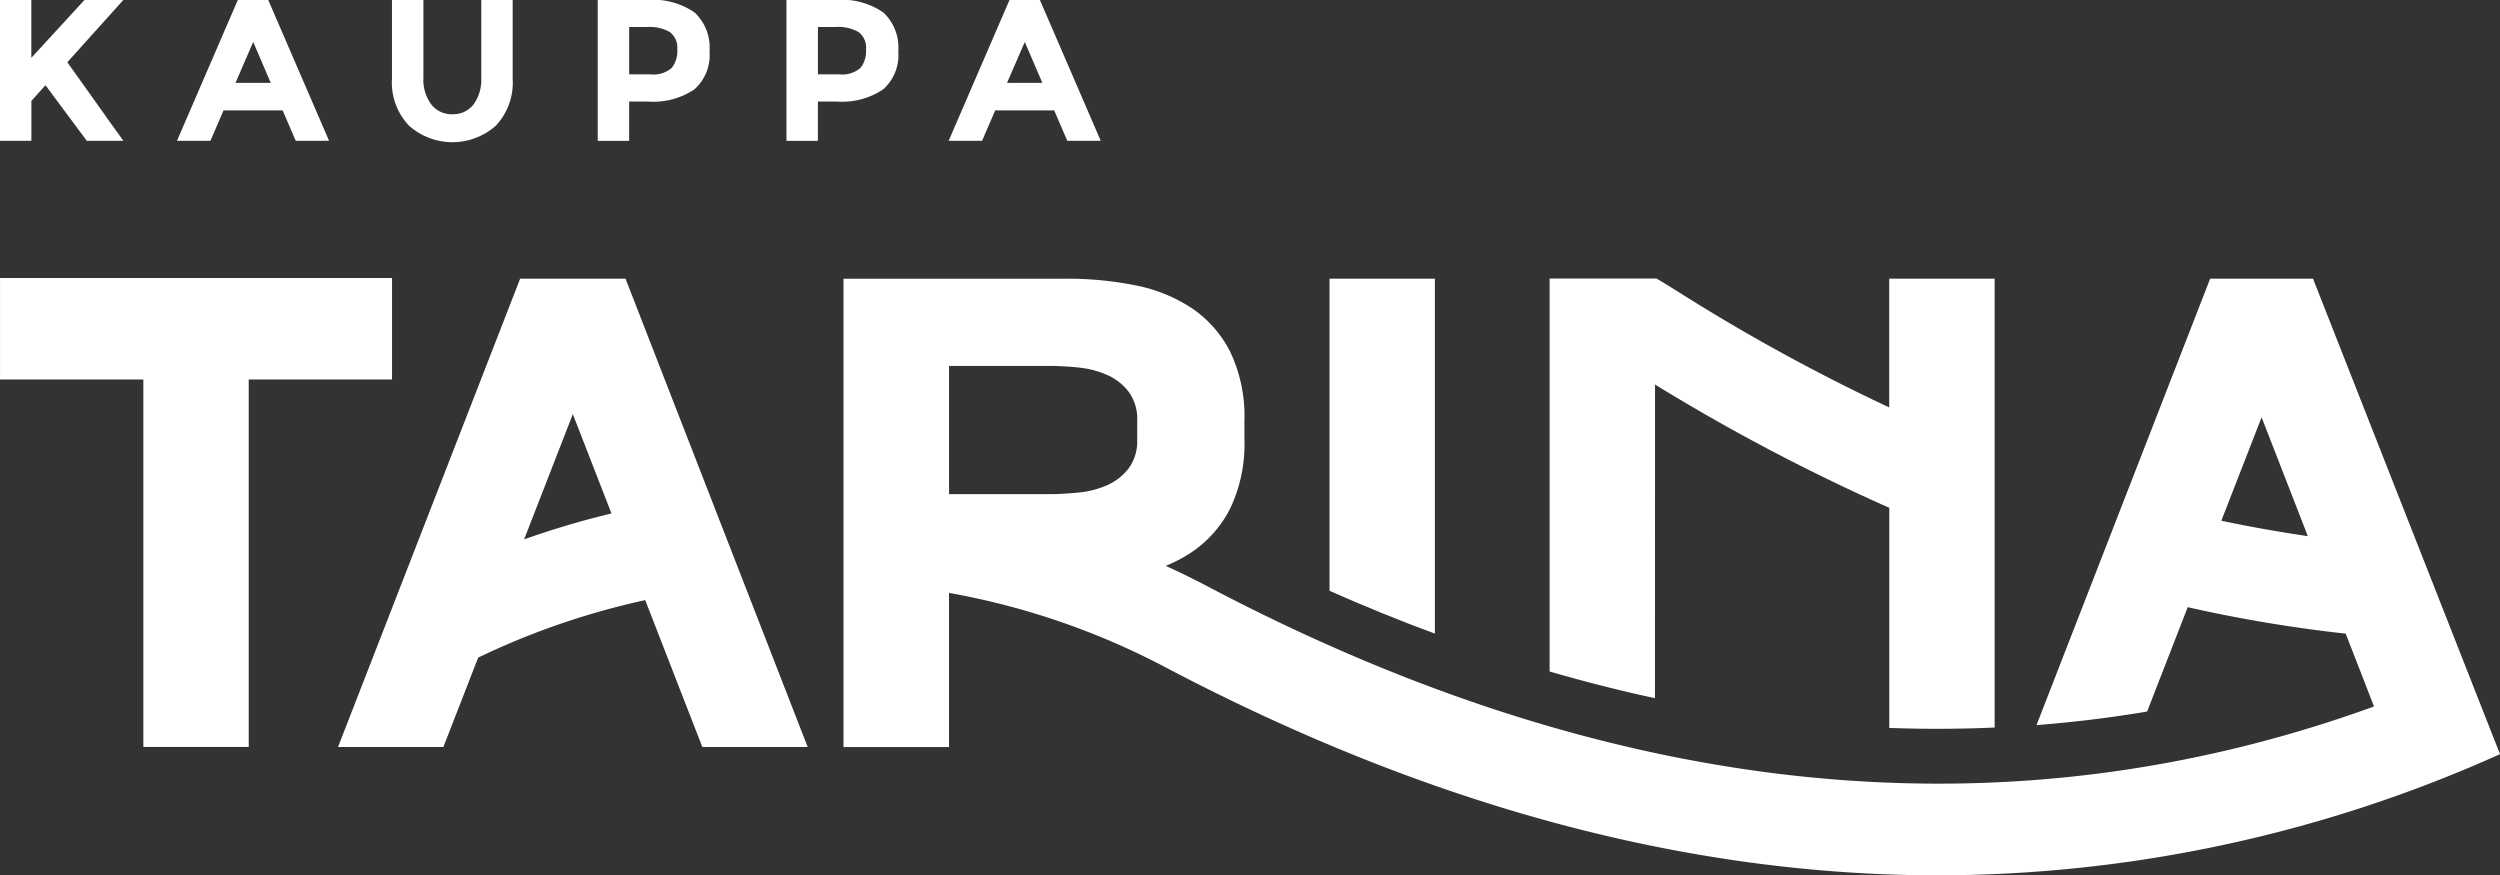
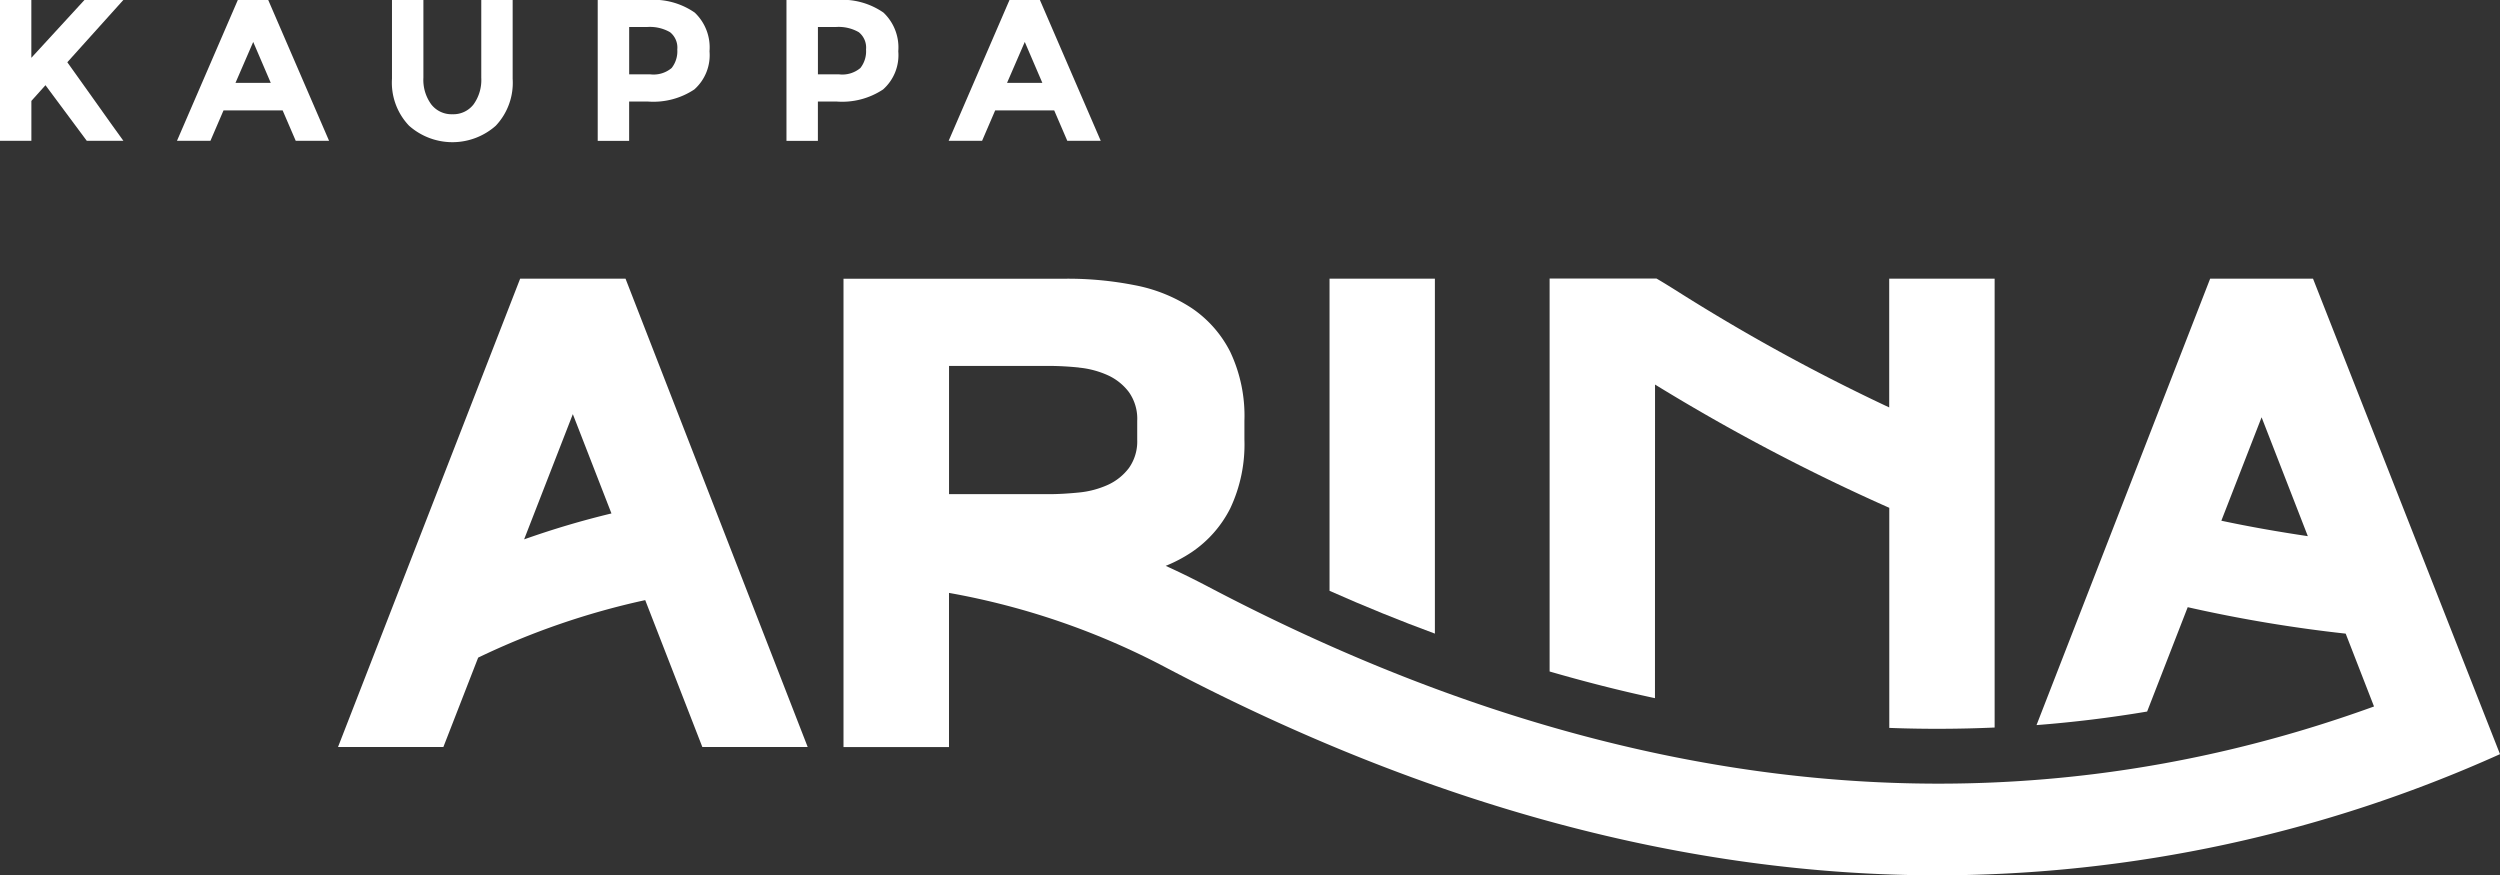
<svg xmlns="http://www.w3.org/2000/svg" width="136.544" height="47.801" viewBox="0 0 136.544 47.801">
  <rect x="0" y="0" width="136.544" height="47.801" fill="#333333" stroke="none" />
  <g id="Group_3" data-name="Group 3" transform="translate(-147.588 -202.253)">
    <g id="Group_1" data-name="Group 1" transform="translate(147.588 202.253)">
      <path id="Path_1" data-name="Path 1" d="M147.588,202.253H149.3v3.158l2.9-3.158h2.124l-3.059,3.4q.4.55,1.463,2.052t1.6,2.239h-2l-2.256-3.037-.77.858v2.179h-1.716Z" transform="translate(-147.588 -202.253)" fill="#fff" />
      <path id="Path_2" data-name="Path 2" d="M192.744,209.944l-.715-1.661H188.8l-.715,1.661h-1.827l3.323-7.691h1.661l3.323,7.691Zm-2.322-5.4-.968,2.234h1.926Z" transform="translate(-176.592 -202.253)" fill="#fff" />
      <path id="Path_3" data-name="Path 3" d="M235.357,207.958a1.4,1.4,0,0,0,1.155.534,1.39,1.39,0,0,0,1.15-.534,2.283,2.283,0,0,0,.424-1.458v-4.247H239.8v4.3a3.415,3.415,0,0,1-.924,2.569,3.568,3.568,0,0,1-4.737-.005,3.407,3.407,0,0,1-.93-2.564v-4.3h1.716V206.5A2.261,2.261,0,0,0,235.357,207.958Z" transform="translate(-211.8 -202.253)" fill="#fff" />
      <path id="Path_4" data-name="Path 4" d="M283.433,202.941a2.621,2.621,0,0,1,.808,2.113,2.5,2.5,0,0,1-.831,2.085,4.039,4.039,0,0,1-2.536.66h-1.023v2.146h-1.716v-7.691h2.718A3.949,3.949,0,0,1,283.433,202.941Zm-1.26,3.026a1.481,1.481,0,0,0,.308-1.012,1.073,1.073,0,0,0-.4-.946,2.207,2.207,0,0,0-1.249-.281h-.979v2.586h1.155A1.533,1.533,0,0,0,282.173,205.967Z" transform="translate(-245.489 -202.253)" fill="#fff" />
      <path id="Path_5" data-name="Path 5" d="M324.66,202.941a2.621,2.621,0,0,1,.809,2.113,2.5,2.5,0,0,1-.831,2.085,4.041,4.041,0,0,1-2.536.66h-1.024v2.146h-1.716v-7.691h2.717A3.949,3.949,0,0,1,324.66,202.941Zm-1.26,3.026a1.48,1.48,0,0,0,.308-1.012,1.073,1.073,0,0,0-.4-.946,2.208,2.208,0,0,0-1.249-.281h-.979v2.586h1.156A1.533,1.533,0,0,0,323.4,205.967Z" transform="translate(-276.407 -202.253)" fill="#fff" />
      <path id="Path_6" data-name="Path 6" d="M361.263,209.944l-.715-1.661h-3.224l-.715,1.661h-1.826l3.323-7.691h1.661l3.323,7.691Zm-2.322-5.4-.968,2.234H359.9Z" transform="translate(-302.97 -202.253)" fill="#fff" />
    </g>
    <g id="Group_2" data-name="Group 2" transform="translate(147.588 217.437)">
      <path id="Path_7" data-name="Path 7" d="M443.731,263.1h-5.754v17.05q2.886,1.281,5.754,2.338Z" transform="translate(-365.361 -263.065)" fill="#fff" />
-       <path id="Path_8" data-name="Path 8" d="M169,268.516v-5.542h-21.41v5.542h7.828v20.069h5.754V268.516Z" transform="translate(-147.588 -262.974)" fill="#fff" />
      <path id="Path_9" data-name="Path 9" d="M237.116,263.1h-5.754l-9.948,25.581h5.754l1.9-4.882a41.271,41.271,0,0,1,9.124-3.141l3.12,8.023h5.754Zm-2.877,7.4,2.109,5.424a47.709,47.709,0,0,0-4.77,1.416Z" transform="translate(-202.952 -263.065)" fill="#fff" />
      <path id="Path_10" data-name="Path 10" d="M412.078,263.1h-5.617l-9.484,24.384q3.037-.235,6.041-.74l2.217-5.7a77.723,77.723,0,0,0,8.628,1.445l1.547,3.978c-20.133,7.3-41.516,5.116-63.647-6.527-.787-.414-1.57-.8-2.349-1.153a7.829,7.829,0,0,0,1.424-.751,6.319,6.319,0,0,0,2.1-2.384,8.176,8.176,0,0,0,.776-3.775c0-.012,0-.023,0-.035,0-.216,0-.961,0-.972a8.176,8.176,0,0,0-.776-3.775,6.318,6.318,0,0,0-2.1-2.384,8.572,8.572,0,0,0-3.088-1.248,18.909,18.909,0,0,0-3.758-.36H331.817v25.581h5.762v-8.42a40.516,40.516,0,0,1,11.866,4.086c14.37,7.558,28.469,11.341,42.181,11.34a75,75,0,0,0,30.665-6.619Zm-5.008,13.225,2.2-5.653,2.148,5.523.377.97C410.221,276.93,408.646,276.657,407.07,276.321Zm-62.392-8.366a4.983,4.983,0,0,1,1.573.416,2.992,2.992,0,0,1,1.154.922,2.52,2.52,0,0,1,.454,1.57c0,.011,0,.753,0,.97h0v0c0,.034,0,.058,0,.06h0a2.51,2.51,0,0,1-.452,1.544,3,3,0,0,1-1.154.923,4.99,4.99,0,0,1-1.573.416c-.577.058-1.132.091-1.663.091h-5.436v-7.005h5.436A16.614,16.614,0,0,1,344.678,267.955Z" transform="translate(-285.747 -263.065)" fill="#fff" />
      <path id="Path_11" data-name="Path 11" d="M491.8,268.884a108.46,108.46,0,0,0,12.794,6.733v12.02c1.927.074,3.844.064,5.754-.02V263.1H504.59v7.034a104.918,104.918,0,0,1-11.087-6.039c-.542-.338-1.082-.687-1.622-1h-5.839v21.461c1.925.558,3.843,1.049,5.754,1.457Z" transform="translate(-401.406 -263.065)" fill="#fff" />
    </g>
  </g>
</svg>